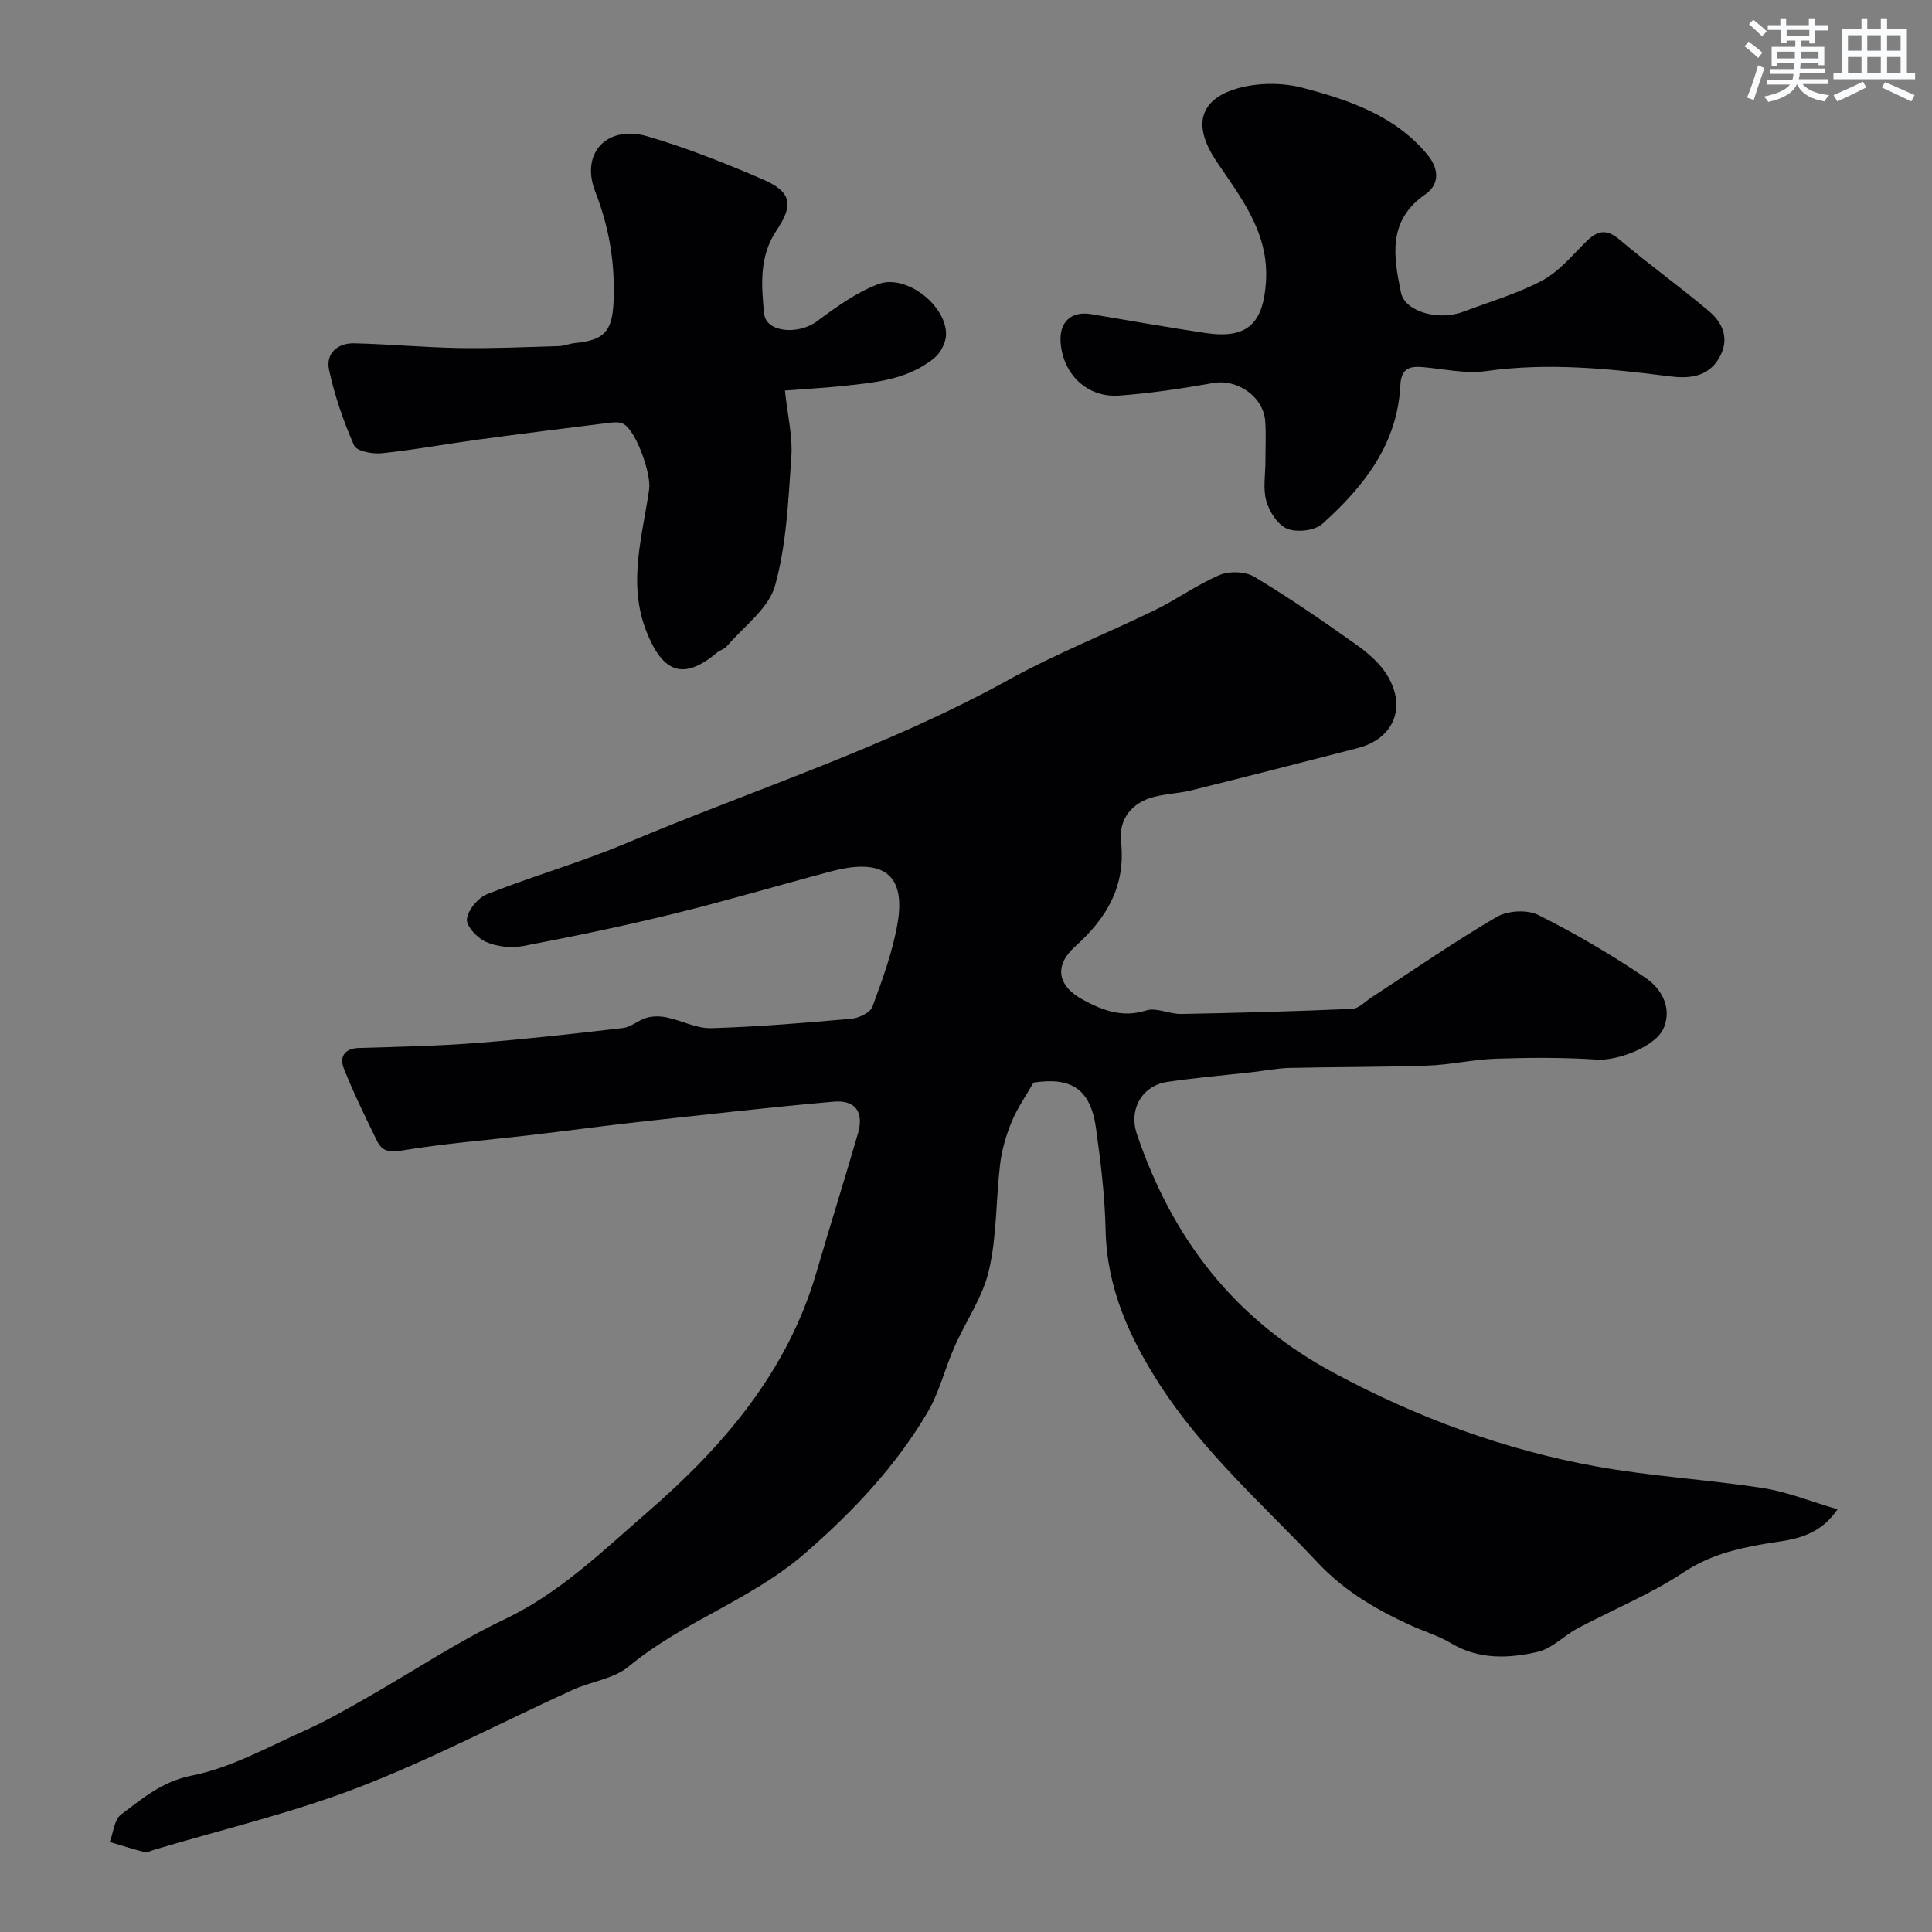
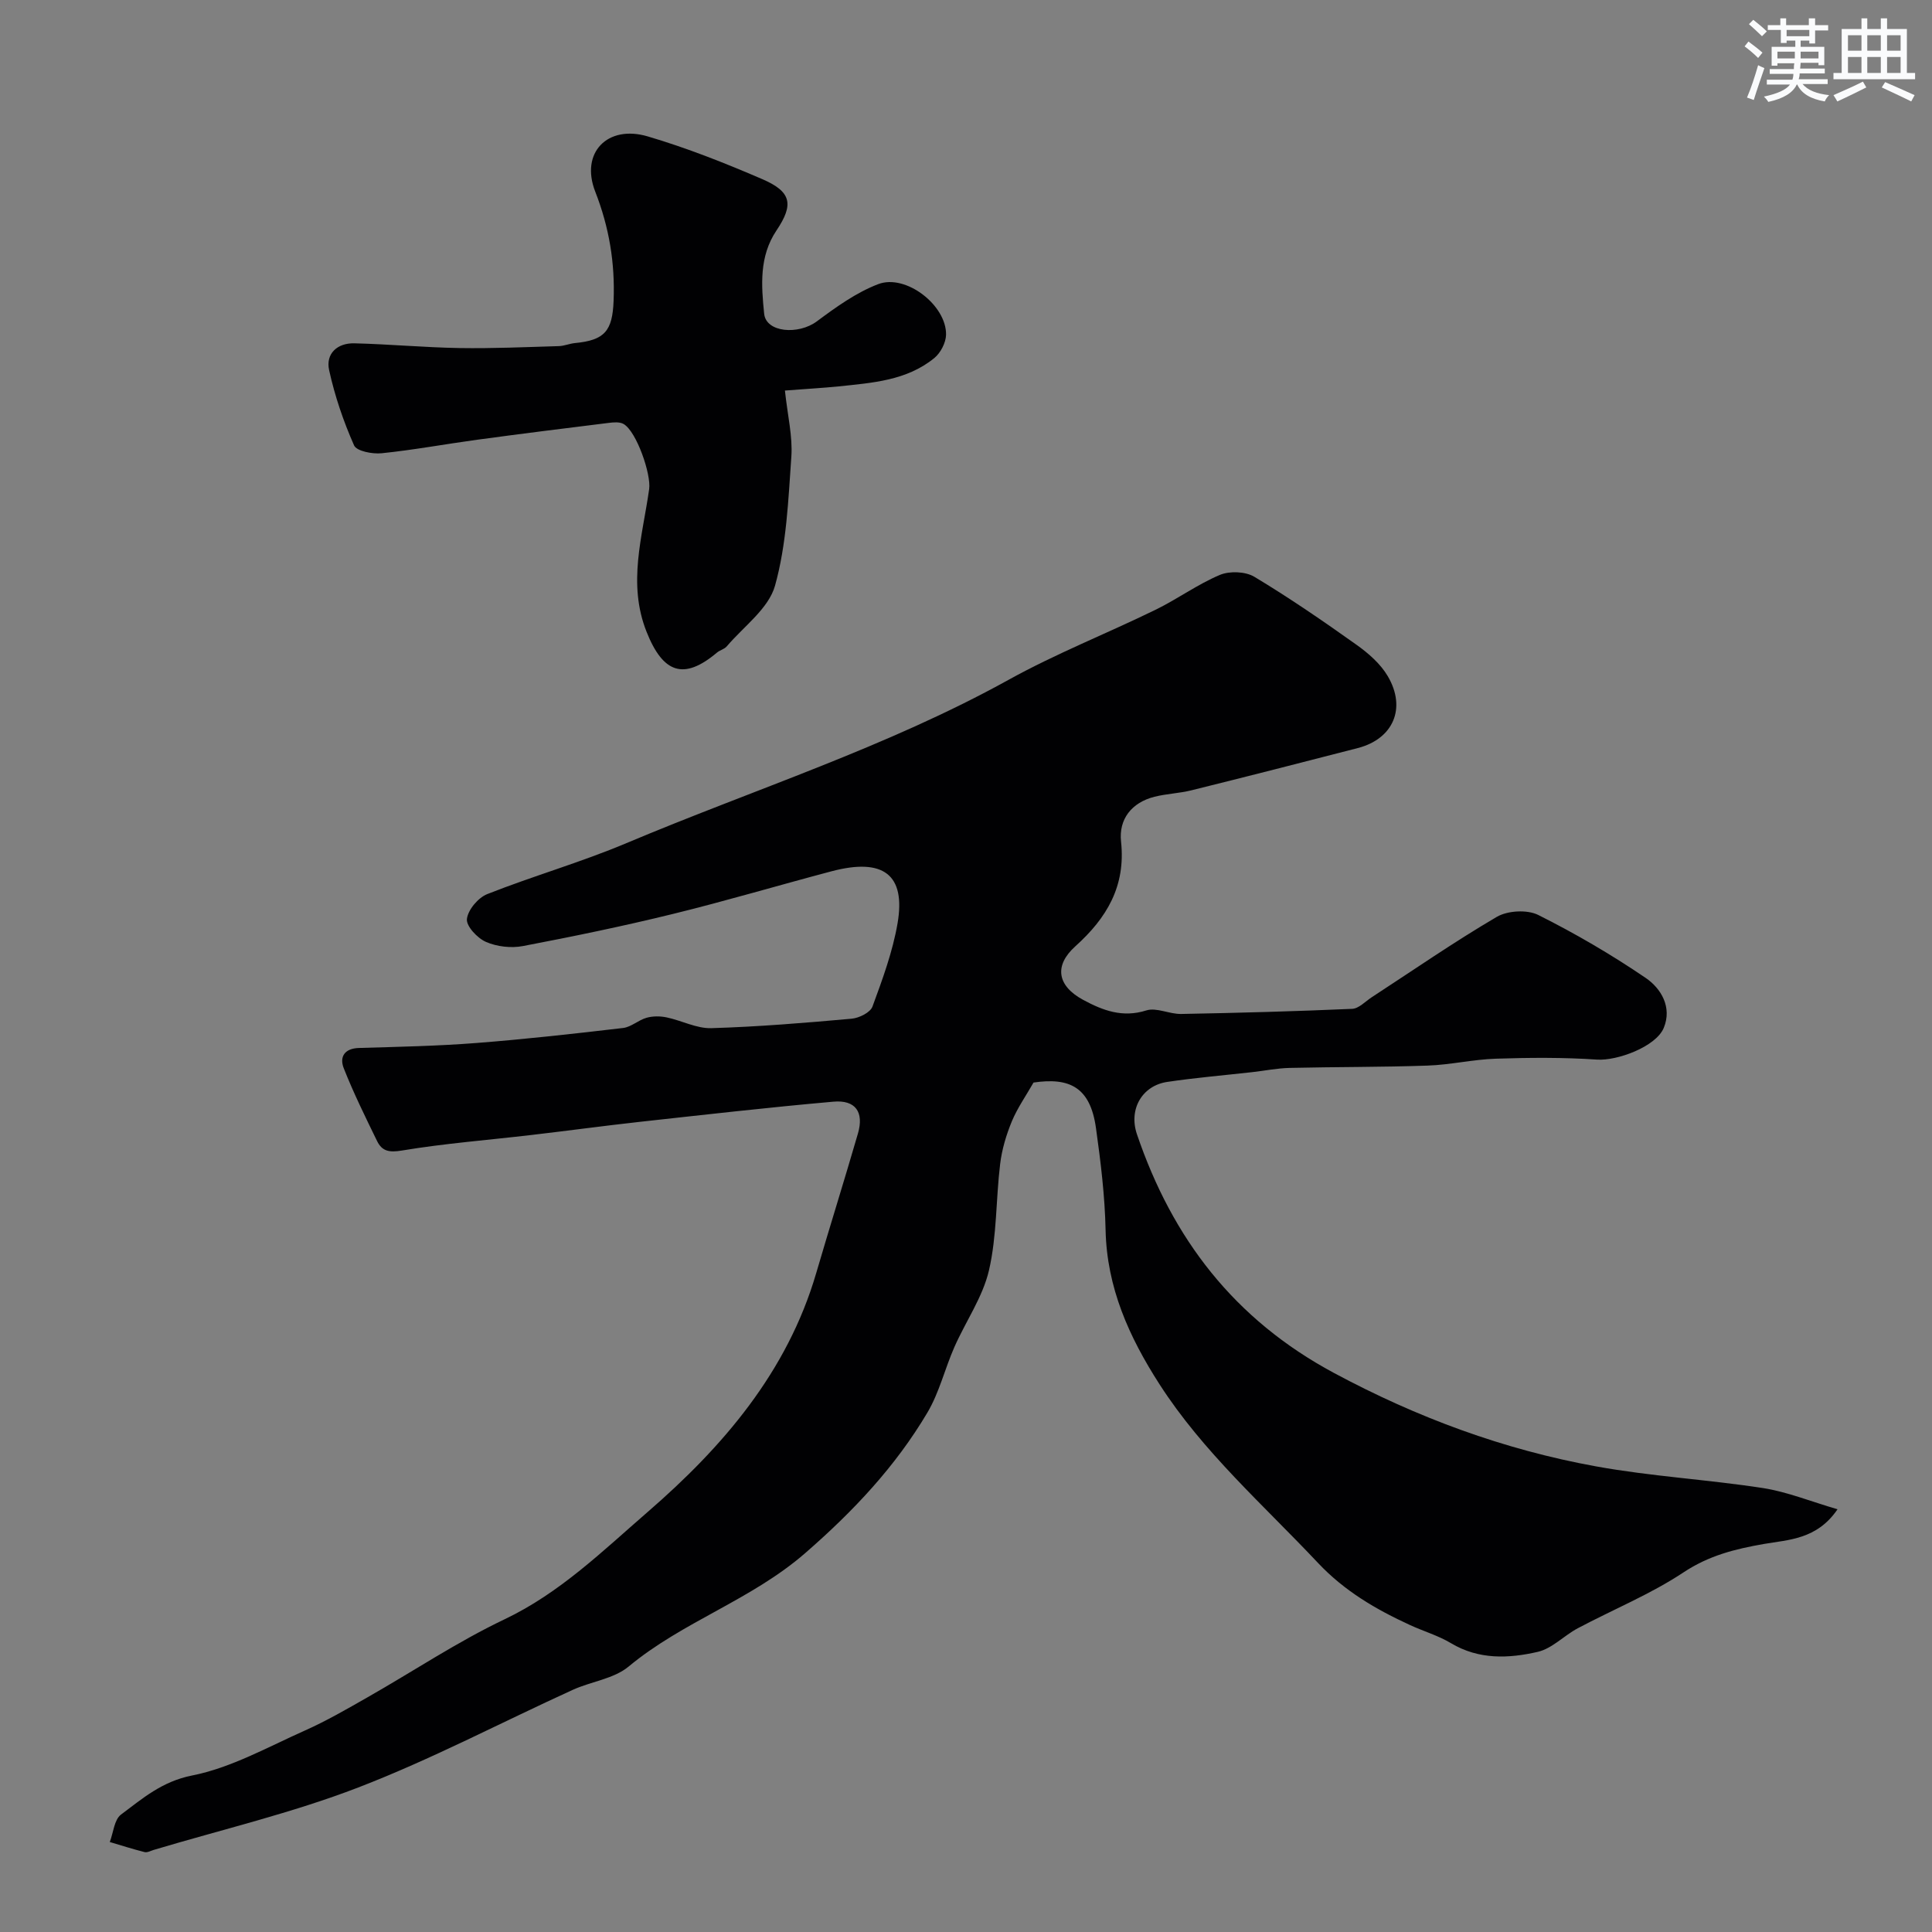
<svg xmlns="http://www.w3.org/2000/svg" enable-background="new 0 0 400 400" viewBox="0 0 400 400">
  <rect x="0" y="0" width="400" height="400" fill="#808080" stroke="none" />
  <g fill="#010103">
    <path d="m380.44 312.48c-4.27 6.28-10.2 6.3-15.23 7.18-6.01 1.05-11.39 2.39-16.65 5.88-6.85 4.54-14.61 7.7-21.91 11.58-2.84 1.51-5.3 4.2-8.28 4.88-6.01 1.38-12.18 1.66-17.95-1.79-2.63-1.58-5.67-2.46-8.49-3.76-7.05-3.24-13.56-7.03-19.05-12.86-11.32-12.03-23.81-22.97-32.84-37.03-6.27-9.75-10.89-19.97-11.14-31.91-.15-7.04-1.01-14.1-1.99-21.09-1.18-8.49-5.48-10.53-12.93-9.43-1.55 2.72-3.33 5.25-4.49 8.03-1.16 2.81-2.06 5.83-2.42 8.83-.89 7.33-.66 14.87-2.31 22-1.29 5.57-4.83 10.59-7.18 15.94-1.96 4.46-3.11 9.37-5.56 13.51-6.63 11.19-15.32 20.42-25.27 29.08-11.19 9.75-25.36 14.18-36.6 23.52-3.07 2.55-7.76 3.09-11.58 4.83-14.8 6.75-29.25 14.37-44.4 20.21-13.73 5.29-28.19 8.69-42.33 12.92-.63.19-1.33.59-1.89.46-2.43-.61-4.82-1.38-7.22-2.09.74-1.94.92-4.63 2.32-5.68 4.46-3.33 8.48-6.86 14.71-8.09 8.09-1.6 15.68-5.89 23.36-9.31 4.44-1.98 8.67-4.43 12.9-6.84 9.5-5.4 18.65-11.53 28.48-16.21 11.46-5.46 20.32-14.17 29.59-22.2 15.58-13.49 28.91-28.99 34.9-49.47 2.82-9.65 5.84-19.24 8.64-28.9 1.28-4.42-.5-6.99-5.08-6.58-13.39 1.18-26.76 2.71-40.13 4.18-7.49.83-14.95 1.85-22.43 2.72-8.94 1.05-17.94 1.74-26.81 3.22-2.66.44-4.1.11-5.12-1.99-2.42-4.96-4.87-9.93-6.89-15.05-.92-2.33.13-4.12 3.17-4.2 8.1-.24 16.22-.4 24.3-1.03 10.15-.79 20.27-1.92 30.38-3.11 1.67-.2 3.16-1.64 4.84-2.11 1.3-.37 2.82-.36 4.16-.08 3.11.65 6.2 2.32 9.25 2.23 9.7-.29 19.39-1.09 29.06-1.96 1.55-.14 3.86-1.28 4.31-2.52 2.07-5.63 4.18-11.35 5.19-17.23 1.73-10.1-2.95-13.6-13.67-10.77-10.97 2.9-21.85 6.14-32.87 8.84-10.26 2.52-20.63 4.66-31.01 6.64-2.45.47-5.4.13-7.67-.86-1.77-.77-4.11-3.26-3.94-4.74.21-1.9 2.33-4.42 4.22-5.16 9.51-3.76 19.4-6.58 28.81-10.55 26.43-11.14 53.87-19.85 79.13-33.82 9.81-5.43 20.32-9.57 30.42-14.5 4.53-2.21 8.68-5.26 13.31-7.21 2.02-.85 5.31-.72 7.16.4 7.25 4.36 14.25 9.17 21.15 14.08 2.46 1.75 4.95 3.93 6.45 6.48 3.92 6.65 1.12 13-6.21 14.89-11.46 2.96-22.92 5.89-34.41 8.74-2.52.63-5.17.71-7.68 1.34-4.74 1.2-7.42 4.65-6.92 9.28 1 9.23-2.95 15.82-9.46 21.68-4.47 4.02-3.75 8.2 1.63 11.1 4.05 2.18 8.13 3.74 13.05 2.18 2.12-.67 4.81.78 7.24.73 11.8-.22 23.6-.54 35.39-1.06 1.38-.06 2.72-1.53 4.05-2.4 8.6-5.6 17.05-11.46 25.89-16.64 2.24-1.31 6.29-1.54 8.58-.4 7.68 3.84 15.15 8.21 22.24 13.03 3.19 2.17 5.53 6.07 3.75 10.36-1.63 3.91-9.66 6.83-13.79 6.56-6.96-.47-13.97-.42-20.94-.19-4.74.15-9.44 1.27-14.18 1.43-9.51.33-19.03.26-28.54.48-2.6.06-5.19.59-7.79.88-5.86.66-11.74 1.15-17.56 2.02-5.18.77-8.03 5.64-6.27 10.83 7.34 21.61 20.15 38.35 40.8 49.43 17.24 9.25 35.17 15.88 54.26 19.34 11.42 2.07 23.09 2.72 34.58 4.49 5.05.8 9.9 2.78 15.41 4.39z" />
    <path d="m162.51 80.86c.56 5.23 1.62 9.5 1.33 13.69-.63 8.96-.99 18.15-3.38 26.71-1.33 4.75-6.49 8.44-9.99 12.56-.5.59-1.43.78-2.04 1.3-6.84 5.76-11.15 4.3-14.57-4.32-3.98-10.02-.84-19.73.54-29.53.44-3.08-2.6-11.91-5.28-13.48-.82-.48-2.1-.36-3.13-.23-9.07 1.12-18.13 2.25-27.18 3.48-6.6.9-13.17 2.12-19.79 2.8-1.9.2-5.18-.43-5.71-1.62-2.21-4.99-4-10.25-5.17-15.59-.75-3.43 1.72-5.64 5.23-5.55 7.27.18 14.52.86 21.79.98 6.84.11 13.69-.2 20.53-.4 1.12-.03 2.21-.52 3.34-.63 6.18-.59 7.77-2.52 8.01-8.76.3-7.83-.9-15.16-3.8-22.59-3.16-8.08 2.55-13.9 10.86-11.44 8.07 2.38 15.96 5.5 23.7 8.84 6.07 2.61 6.59 5.24 2.96 10.64-3.61 5.37-3.14 11.4-2.55 17.23.39 3.91 7.09 4.42 10.9 1.59 3.97-2.95 8.15-5.97 12.71-7.71 5.72-2.19 14.18 4.4 14.05 10.49-.04 1.64-1.13 3.74-2.42 4.8-5.73 4.69-12.86 5.14-19.83 5.88-3.39.34-6.8.52-11.11.86z" />
-     <path d="m262 95.3c-.01-2.67.14-5.34-.04-8-.34-5.19-5.77-8.89-10.77-8-6.43 1.14-12.93 2.12-19.44 2.6-6.59.49-11.61-4.32-12.15-10.87-.36-4.36 2.15-6.69 6.36-5.98 7.88 1.33 15.75 2.72 23.65 3.9 8.69 1.3 11.97-2.01 12.5-10.72.61-10.09-5.17-17.27-10.22-24.78-5.99-8.91-2-13.39 4.45-15.19 4.2-1.17 9.23-1.18 13.45-.06 9.57 2.53 19.06 5.73 25.75 13.83 2.36 2.85 2.61 6.09-.45 8.21-7.84 5.44-6.59 12.84-5.02 20.38.81 3.85 7.66 5.89 12.85 3.93 5.48-2.06 11.18-3.73 16.32-6.44 3.39-1.79 6.09-5.01 8.87-7.81 2.31-2.33 4.19-3.23 7.15-.73 6.05 5.12 12.5 9.75 18.56 14.85 2.93 2.47 4.31 5.82 2.14 9.63-2.37 4.17-6.48 4.36-10.42 3.85-12.61-1.62-25.17-2.85-37.92-1.06-4.3.6-8.84-.5-13.27-.85-2.74-.21-4.26.5-4.42 3.77-.59 12.19-7.59 21.02-16.15 28.7-1.57 1.41-5.22 1.82-7.25 1.02-1.95-.77-3.72-3.51-4.35-5.74-.74-2.61-.17-5.6-.18-8.44z" />
  </g>
  <path d="m361.2 9.6.8-1c.9.7 1.9 1.4 2.9 2.3l-.9 1.1c-1-1-2-1.8-2.8-2.4zm.5 10.6c.9-2.1 1.6-4.3 2.3-6.7.4.2.8.4 1.3.6-.7 2.1-1.5 4.3-2.2 6.6zm.4-15.2.9-.9c1 .8 2 1.6 2.8 2.4l-1 1c-.9-.9-1.8-1.7-2.7-2.5zm12.5-1.2h1.2v1.4h2.7v1.1h-2.7v2.7h-1.2v-.6h-1.8v1.3h4.9v3.8h-1.2v-.5h-3.7c0 .4-.1.9-.1 1.2h5.1v1h-5.2c0 .5-.1.9-.2 1.2h6v1h-5.2c1.1 1.3 2.9 2 5.5 2.3-.4.4-.7.8-.9 1.3-2.9-.5-4.8-1.6-5.7-3.5h-.1c-.8 1.7-2.7 2.9-5.9 3.6-.2-.4-.6-.8-.9-1.1 2.8-.6 4.6-1.4 5.4-2.5h-4.8v-1h5.3c.1-.3.2-.7.2-1.2h-4.9v-1h5c0-.4 0-.8.1-1.2h-3.5v.5h-1.2v-3.9h4.9v-1.3h-1.8v.5h-1.2v-2.7h-2.7v-1h2.6v-1.4h1.2v1.4h4.7v-1.4zm-6.6 8.3h3.6c0-.4 0-.9 0-1.4h-3.6zm1.9-4.6h4.7v-1.3h-4.7zm6.6 3.2h-3.7v1.4h3.7z" fill="#fafbfc" />
  <path d="m385.3 3.8h1.3v2.2h2.8v-2.2h1.3v2.2h4.1v9.1h1.7v1.3h-16.9v-1.3h1.7v-9.1h4.1v-2.2zm.4 13.1.7 1.2c-1.8.9-3.8 1.9-6 2.9-.2-.4-.5-.8-.8-1.3 2.3-1 4.3-1.9 6.1-2.8zm-3.1-6.4h2.8v-3.2h-2.8zm0 4.6h2.8v-3.3h-2.8zm4-4.6h2.8v-3.2h-2.8zm0 4.6h2.8v-3.3h-2.8zm3.7 1.9c2.1.9 4.1 1.8 6.1 2.7l-.7 1.3c-2.2-1.1-4.2-2-6.1-2.9zm3.2-9.7h-2.8v3.2h2.8zm-2.8 7.8h2.8v-3.3h-2.8z" fill="#fafbfc" />
</svg>